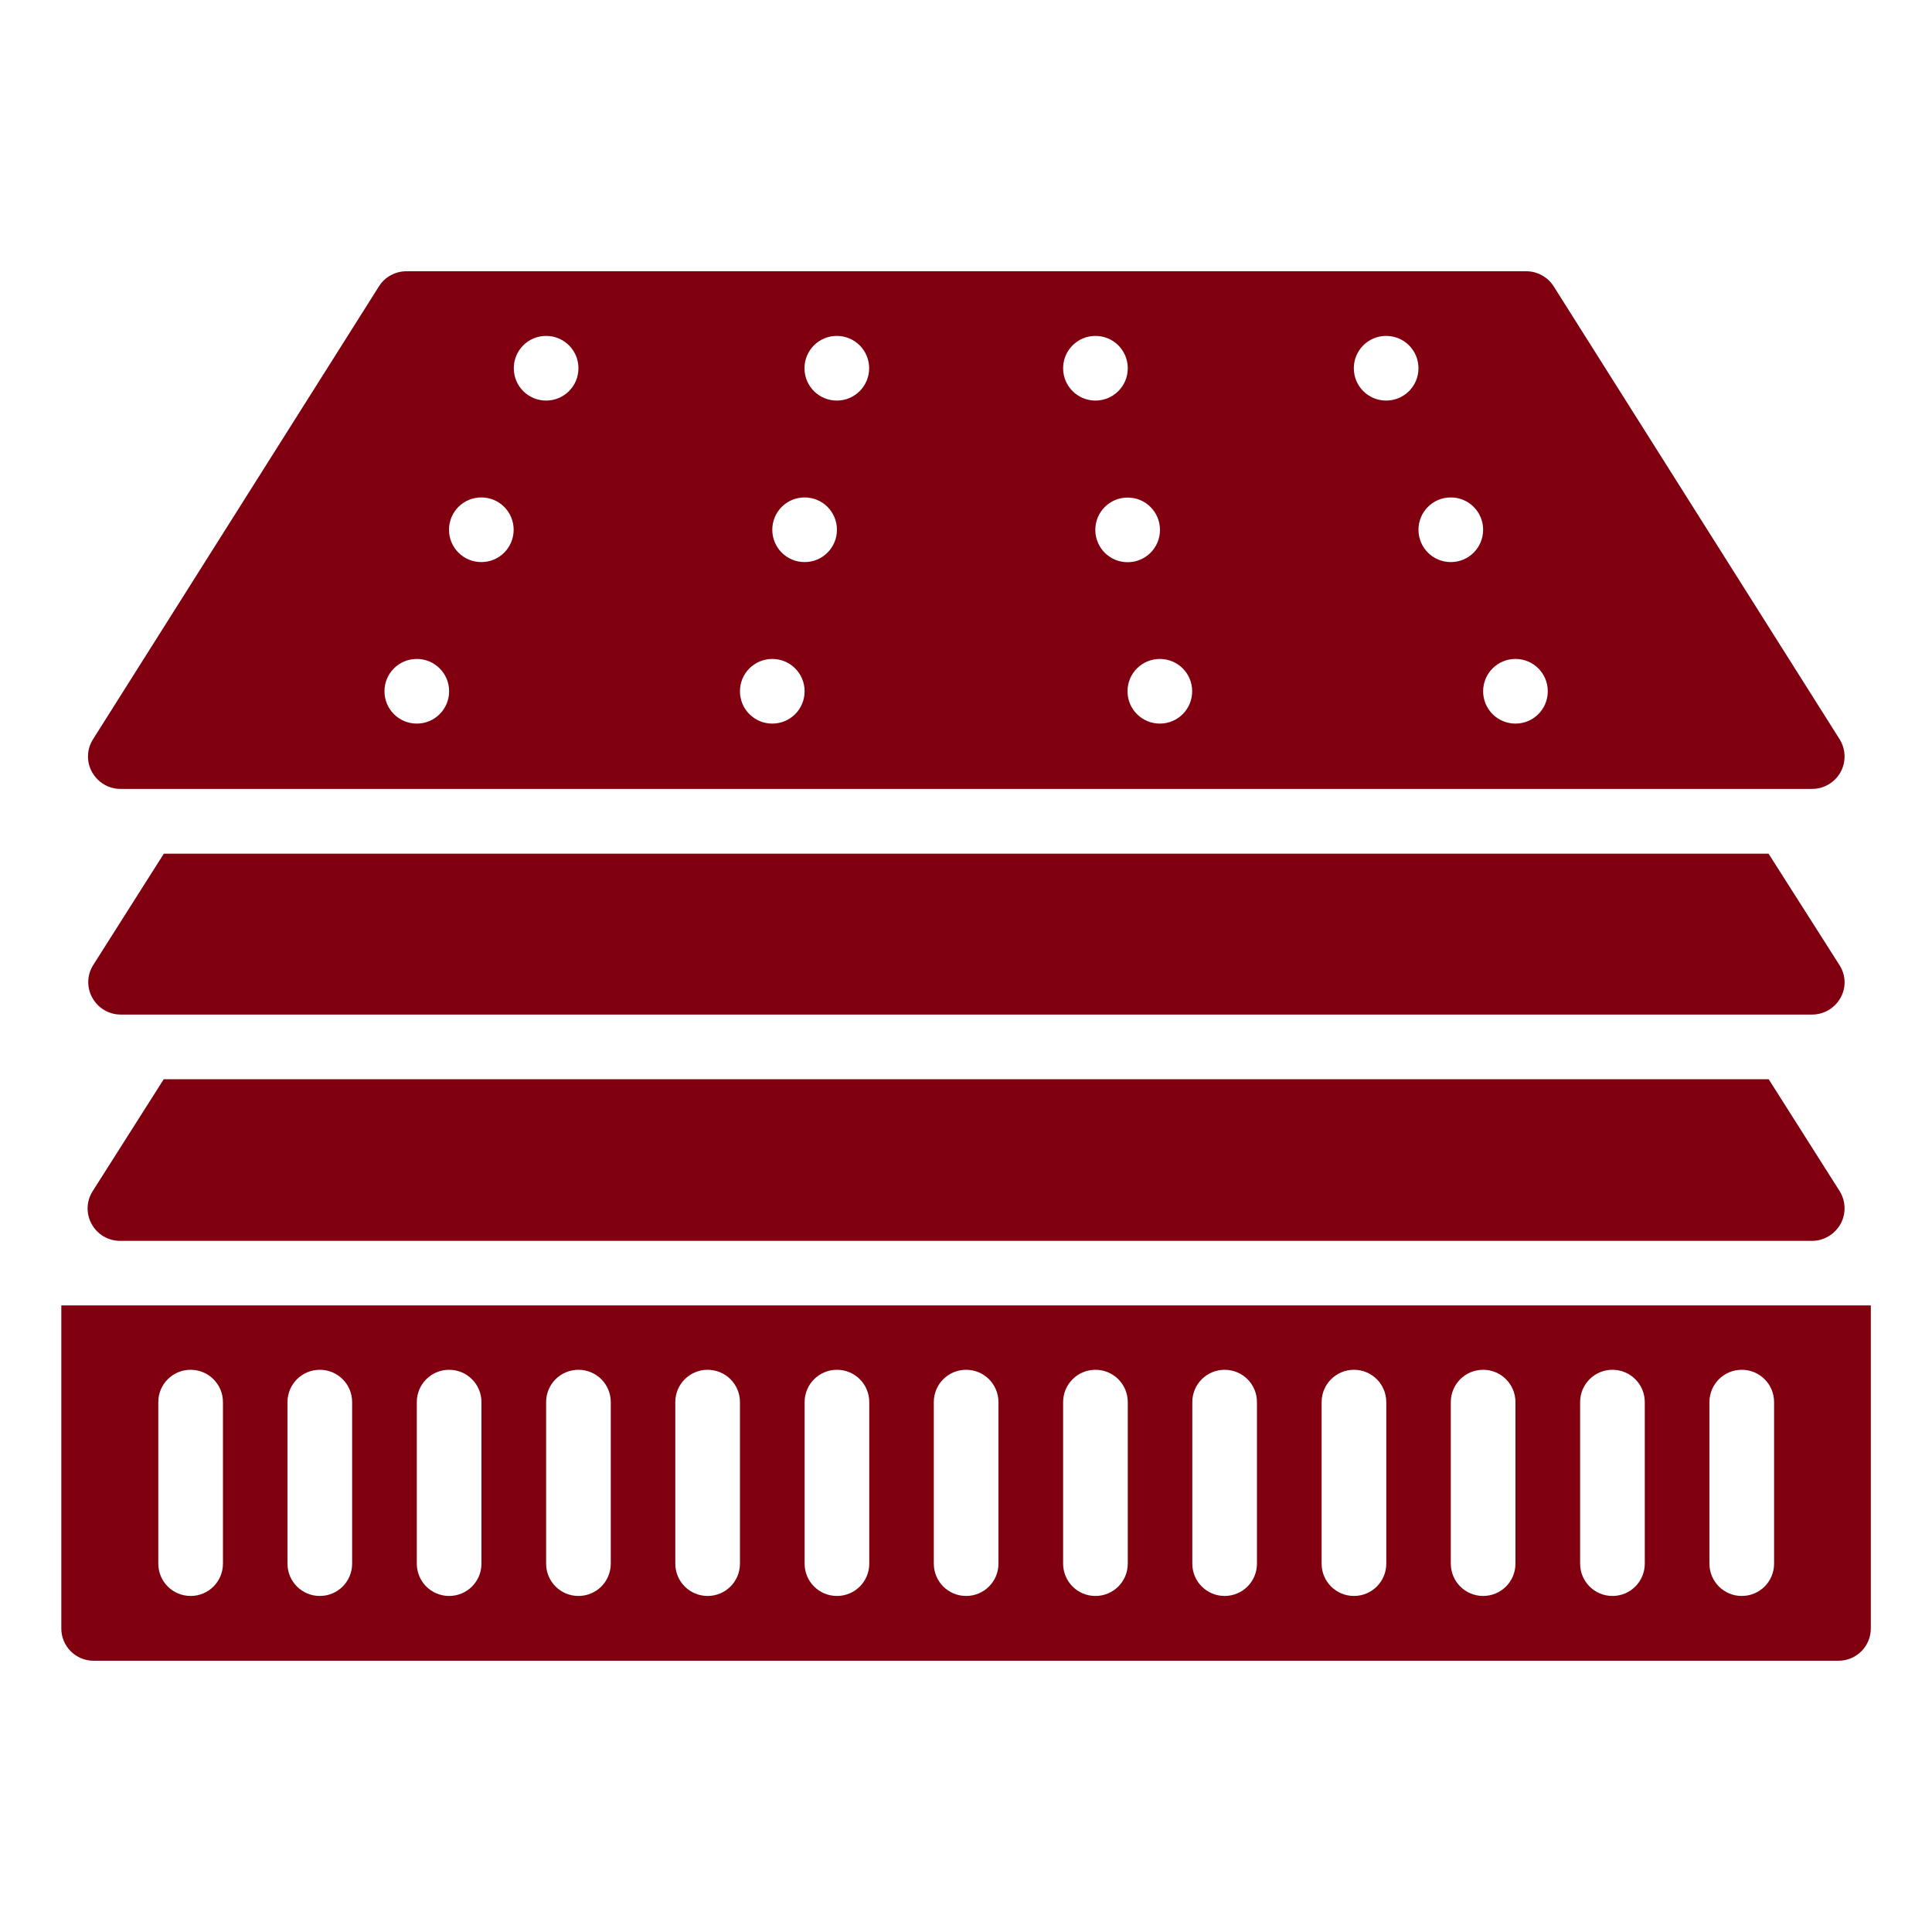
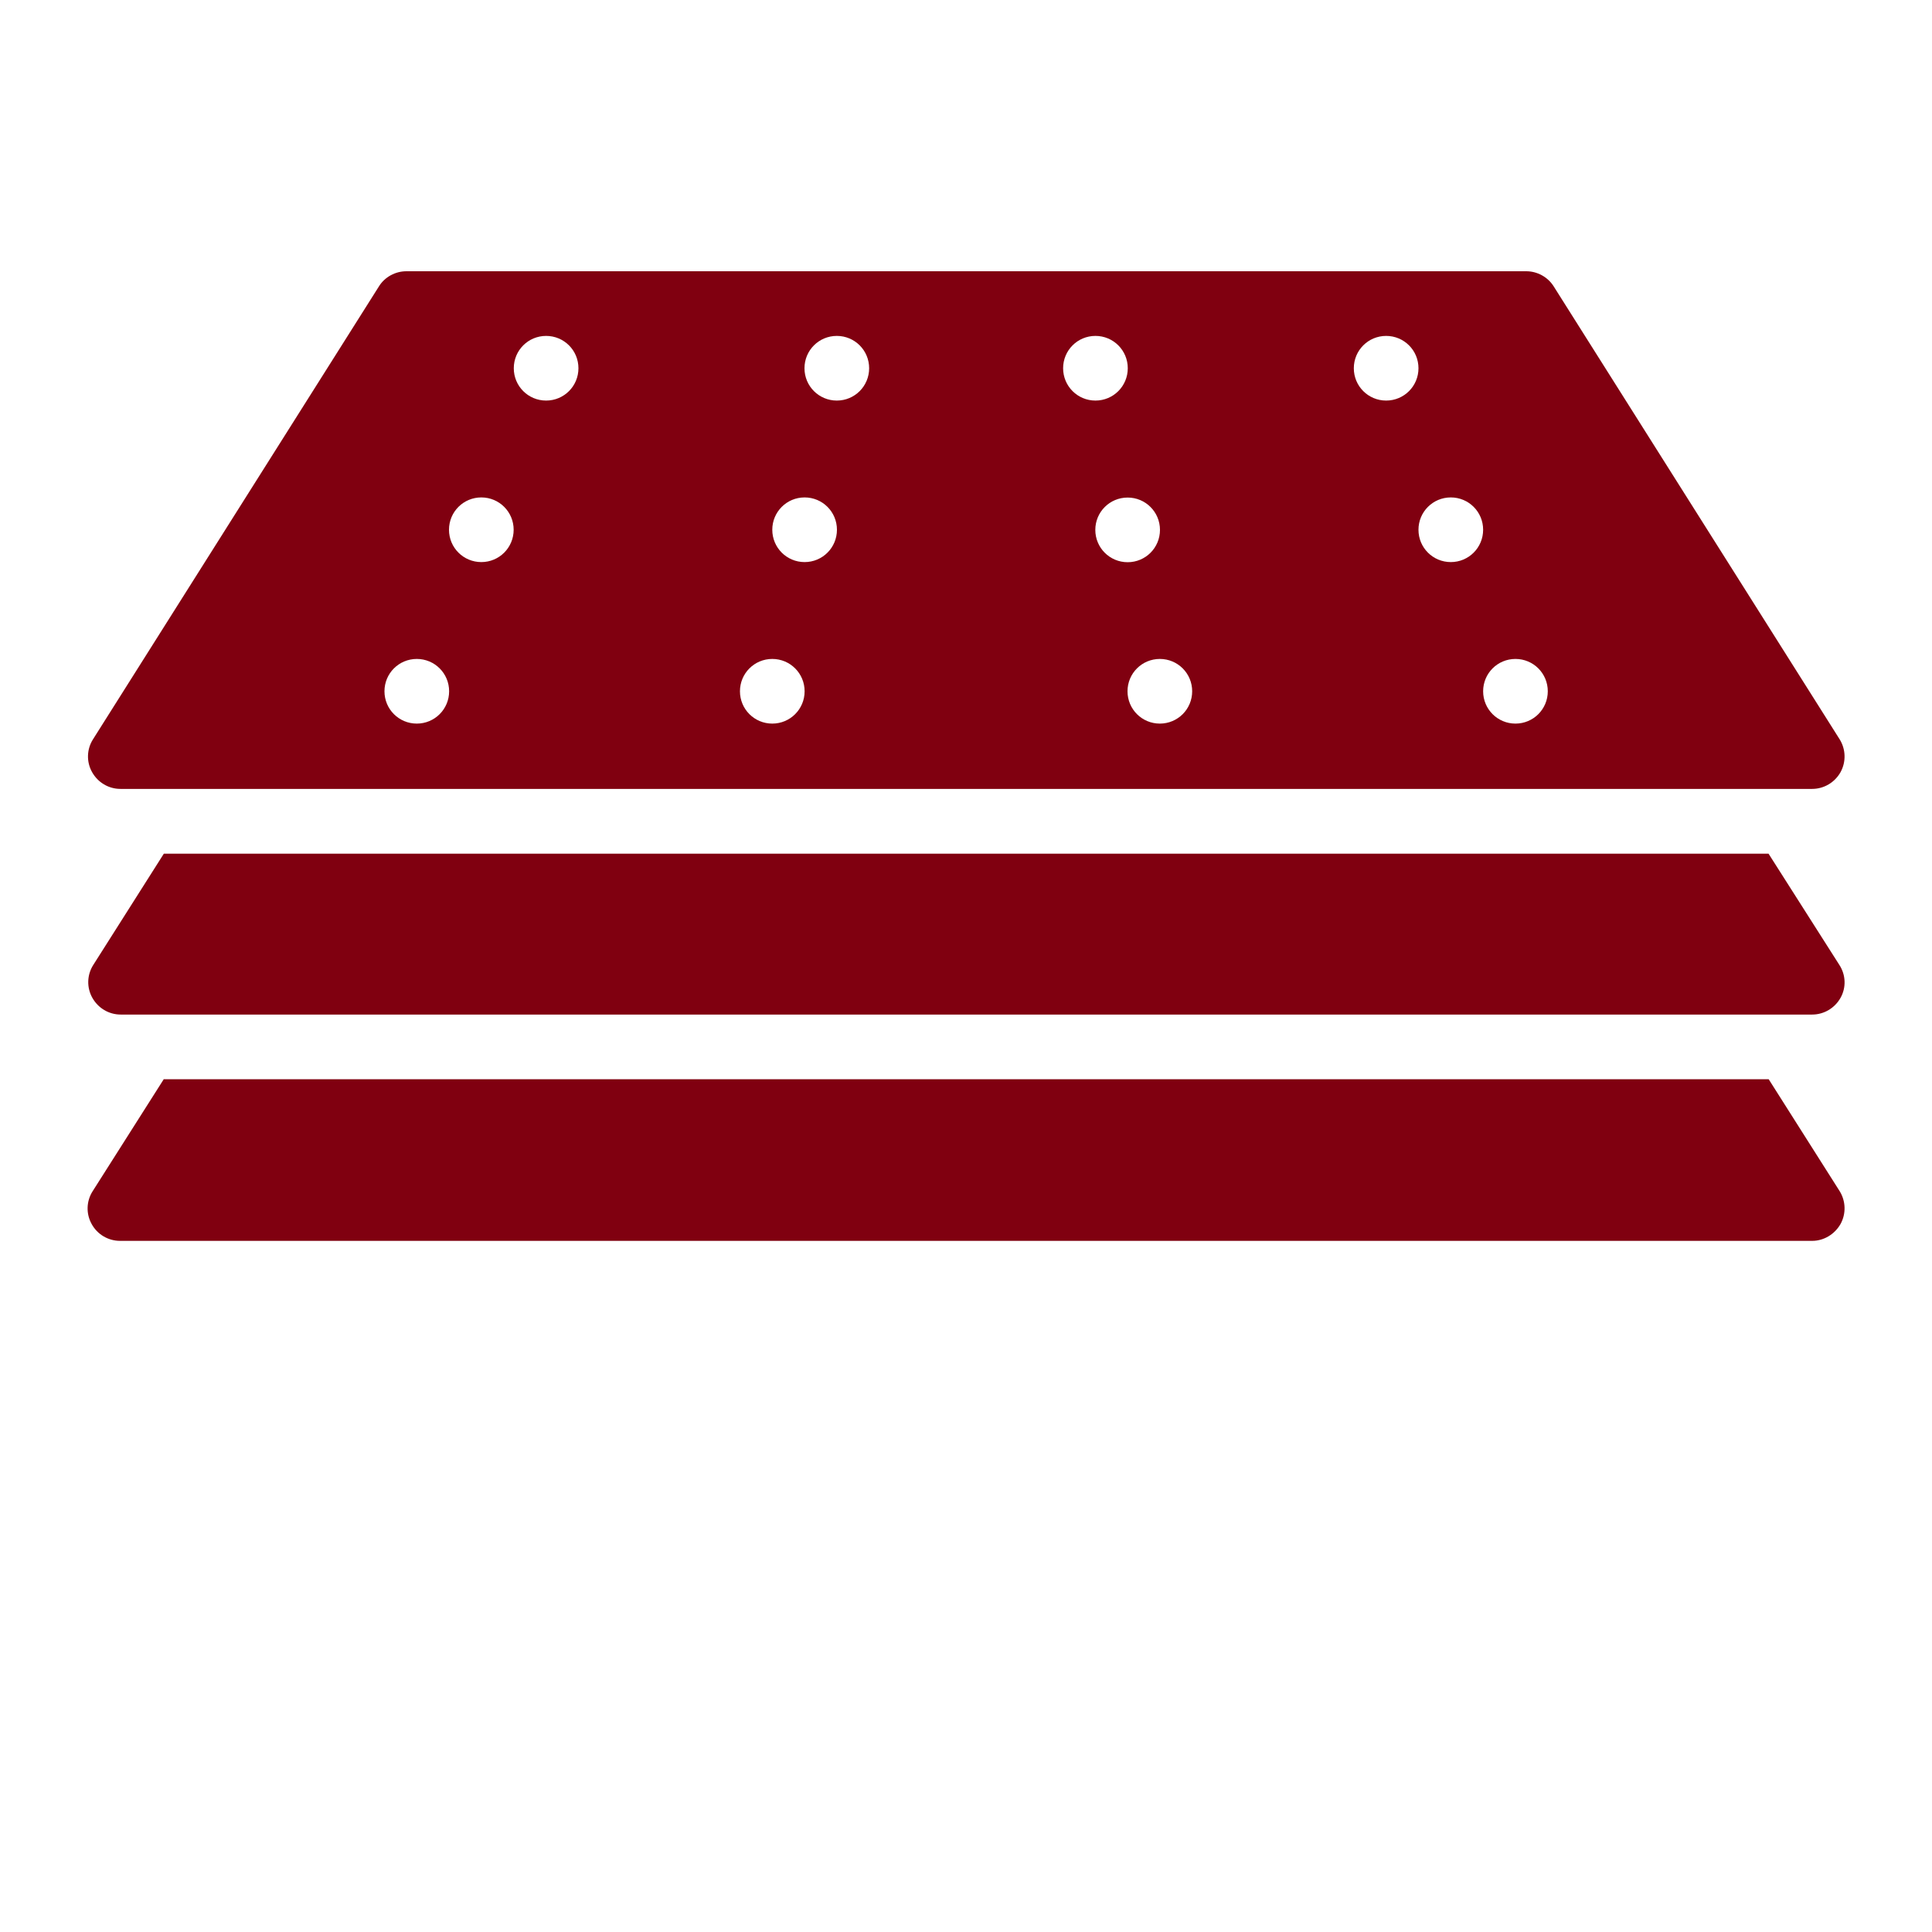
<svg xmlns="http://www.w3.org/2000/svg" id="Layer_1" width="150" height="150" version="1.1" viewBox="0 0 150 150">
  <defs>
    <style>
      .st0, .st1 {
        fill: #800010;
      }

      .st1 {
        fill-rule: evenodd;
      }
    </style>
  </defs>
  <g id="Page-1">
    <g id="_x30_06---Mattress-Layering">
      <path id="Shape" class="st0" d="M140.7,61.25c.91,0,1.75-.5,2.2-1.3.44-.8.41-1.78-.07-2.55l-22.21-35.18c-.46-.72-1.27-1.16-2.12-1.16H31.55c-.85,0-1.67.44-2.12,1.16L7.22,57.4c-.49.77-.52,1.75-.07,2.55s1.28,1.3,2.2,1.3h131.38-.01ZM32.36,56.18c-1.39,0-2.51-1.12-2.51-2.51s1.12-2.51,2.51-2.51,2.51,1.12,2.51,2.51-1.12,2.51-2.51,2.51ZM37.37,43.64c-1.39,0-2.51-1.12-2.51-2.51s1.12-2.51,2.51-2.51,2.51,1.12,2.51,2.51-1.12,2.51-2.51,2.51ZM42.4,31.1c-1.39,0-2.51-1.12-2.51-2.51s1.12-2.51,2.51-2.51,2.51,1.12,2.51,2.51-1.12,2.51-2.51,2.51ZM59.96,56.18c-1.39,0-2.51-1.12-2.51-2.51s1.12-2.51,2.51-2.51,2.51,1.12,2.51,2.51-1.12,2.51-2.51,2.51ZM62.47,43.64c-1.39,0-2.51-1.12-2.51-2.51s1.12-2.51,2.51-2.51,2.51,1.12,2.51,2.51-1.12,2.51-2.51,2.51ZM64.97,31.1c-1.39,0-2.51-1.12-2.51-2.51s1.12-2.51,2.51-2.51,2.51,1.12,2.51,2.51-1.12,2.51-2.51,2.51ZM82.54,28.59c0-1.39,1.12-2.51,2.51-2.51s2.51,1.12,2.51,2.51-1.12,2.51-2.51,2.51-2.51-1.12-2.51-2.51ZM85.04,41.14c0-1.39,1.12-2.51,2.51-2.51s2.51,1.12,2.51,2.51-1.12,2.51-2.51,2.51-2.51-1.12-2.51-2.51ZM90.05,56.18c-1.39,0-2.51-1.12-2.51-2.51s1.12-2.51,2.51-2.51,2.51,1.12,2.51,2.51-1.12,2.51-2.51,2.51ZM107.62,31.1c-1.39,0-2.51-1.12-2.51-2.51s1.12-2.51,2.51-2.51,2.51,1.12,2.51,2.51-1.12,2.51-2.51,2.51ZM112.64,43.64c-1.39,0-2.51-1.12-2.51-2.51s1.12-2.51,2.51-2.51,2.51,1.12,2.51,2.51-1.12,2.51-2.51,2.51ZM117.66,56.18c-1.39,0-2.51-1.12-2.51-2.51s1.12-2.51,2.51-2.51,2.51,1.12,2.51,2.51-1.12,2.51-2.51,2.51Z" />
      <path id="Path" class="st1" d="M12.72,66.28l-5.48,8.64c-.49.77-.52,1.75-.07,2.55s1.28,1.3,2.2,1.3h131.33c.91,0,1.75-.5,2.2-1.3s.41-1.78-.09-2.55l-5.5-8.64H12.72Z" />
-       <path id="Shape1" class="st0" d="M4.76,126.43c0,1.39,1.12,2.51,2.51,2.51h135.47c1.39,0,2.51-1.12,2.51-2.51v-25.08H4.76s0,25.08,0,25.08ZM132.72,108.86c0-1.39,1.12-2.51,2.51-2.51s2.51,1.12,2.51,2.51v12.54c0,1.39-1.12,2.51-2.51,2.51s-2.51-1.12-2.51-2.51v-12.54ZM122.68,108.86c0-1.39,1.12-2.51,2.51-2.51s2.51,1.12,2.51,2.51v12.54c0,1.39-1.12,2.51-2.51,2.51s-2.51-1.12-2.51-2.51v-12.54ZM112.64,108.86c0-1.39,1.12-2.51,2.51-2.51s2.51,1.12,2.51,2.51v12.54c0,1.39-1.12,2.51-2.51,2.51s-2.51-1.12-2.51-2.51v-12.54ZM102.61,108.86c0-1.39,1.12-2.51,2.51-2.51s2.51,1.12,2.51,2.51v12.54c0,1.39-1.12,2.51-2.51,2.51s-2.51-1.12-2.51-2.51v-12.54ZM92.57,108.86c0-1.39,1.12-2.51,2.51-2.51s2.51,1.12,2.51,2.51v12.54c0,1.39-1.12,2.51-2.51,2.51s-2.51-1.12-2.51-2.51v-12.54ZM82.54,108.86c0-1.39,1.12-2.51,2.51-2.51s2.51,1.12,2.51,2.51v12.54c0,1.39-1.12,2.51-2.51,2.51s-2.51-1.12-2.51-2.51v-12.54ZM72.5,108.86c0-1.39,1.12-2.51,2.51-2.51s2.51,1.12,2.51,2.51v12.54c0,1.39-1.12,2.51-2.51,2.51s-2.51-1.12-2.51-2.51v-12.54ZM62.47,108.86c0-1.39,1.12-2.51,2.51-2.51s2.51,1.12,2.51,2.51v12.54c0,1.39-1.12,2.51-2.51,2.51s-2.51-1.12-2.51-2.51v-12.54ZM52.43,108.86c0-1.39,1.12-2.51,2.51-2.51s2.51,1.12,2.51,2.51v12.54c0,1.39-1.12,2.51-2.51,2.51s-2.51-1.12-2.51-2.51v-12.54ZM42.4,108.86c0-1.39,1.12-2.51,2.51-2.51s2.51,1.12,2.51,2.51v12.54c0,1.39-1.12,2.51-2.51,2.51s-2.51-1.12-2.51-2.51v-12.54ZM32.36,108.86c0-1.39,1.12-2.51,2.51-2.51s2.51,1.12,2.51,2.51v12.54c0,1.39-1.12,2.51-2.51,2.51s-2.51-1.12-2.51-2.51v-12.54ZM22.32,108.86c0-1.39,1.12-2.51,2.51-2.51s2.51,1.12,2.51,2.51v12.54c0,1.39-1.12,2.51-2.51,2.51s-2.51-1.12-2.51-2.51v-12.54ZM12.29,108.86c0-1.39,1.12-2.51,2.51-2.51s2.51,1.12,2.51,2.51v12.54c0,1.39-1.12,2.51-2.51,2.51s-2.51-1.12-2.51-2.51v-12.54Z" />
      <path id="Path1" class="st1" d="M12.72,83.78l-5.53,8.71c-.49.77-.52,1.75-.07,2.55.44.8,1.28,1.3,2.2,1.3h131.38c.91,0,1.75-.52,2.2-1.31.44-.8.41-1.78-.07-2.55l-5.51-8.69s-124.58,0-124.58,0Z" />
    </g>
  </g>
</svg>